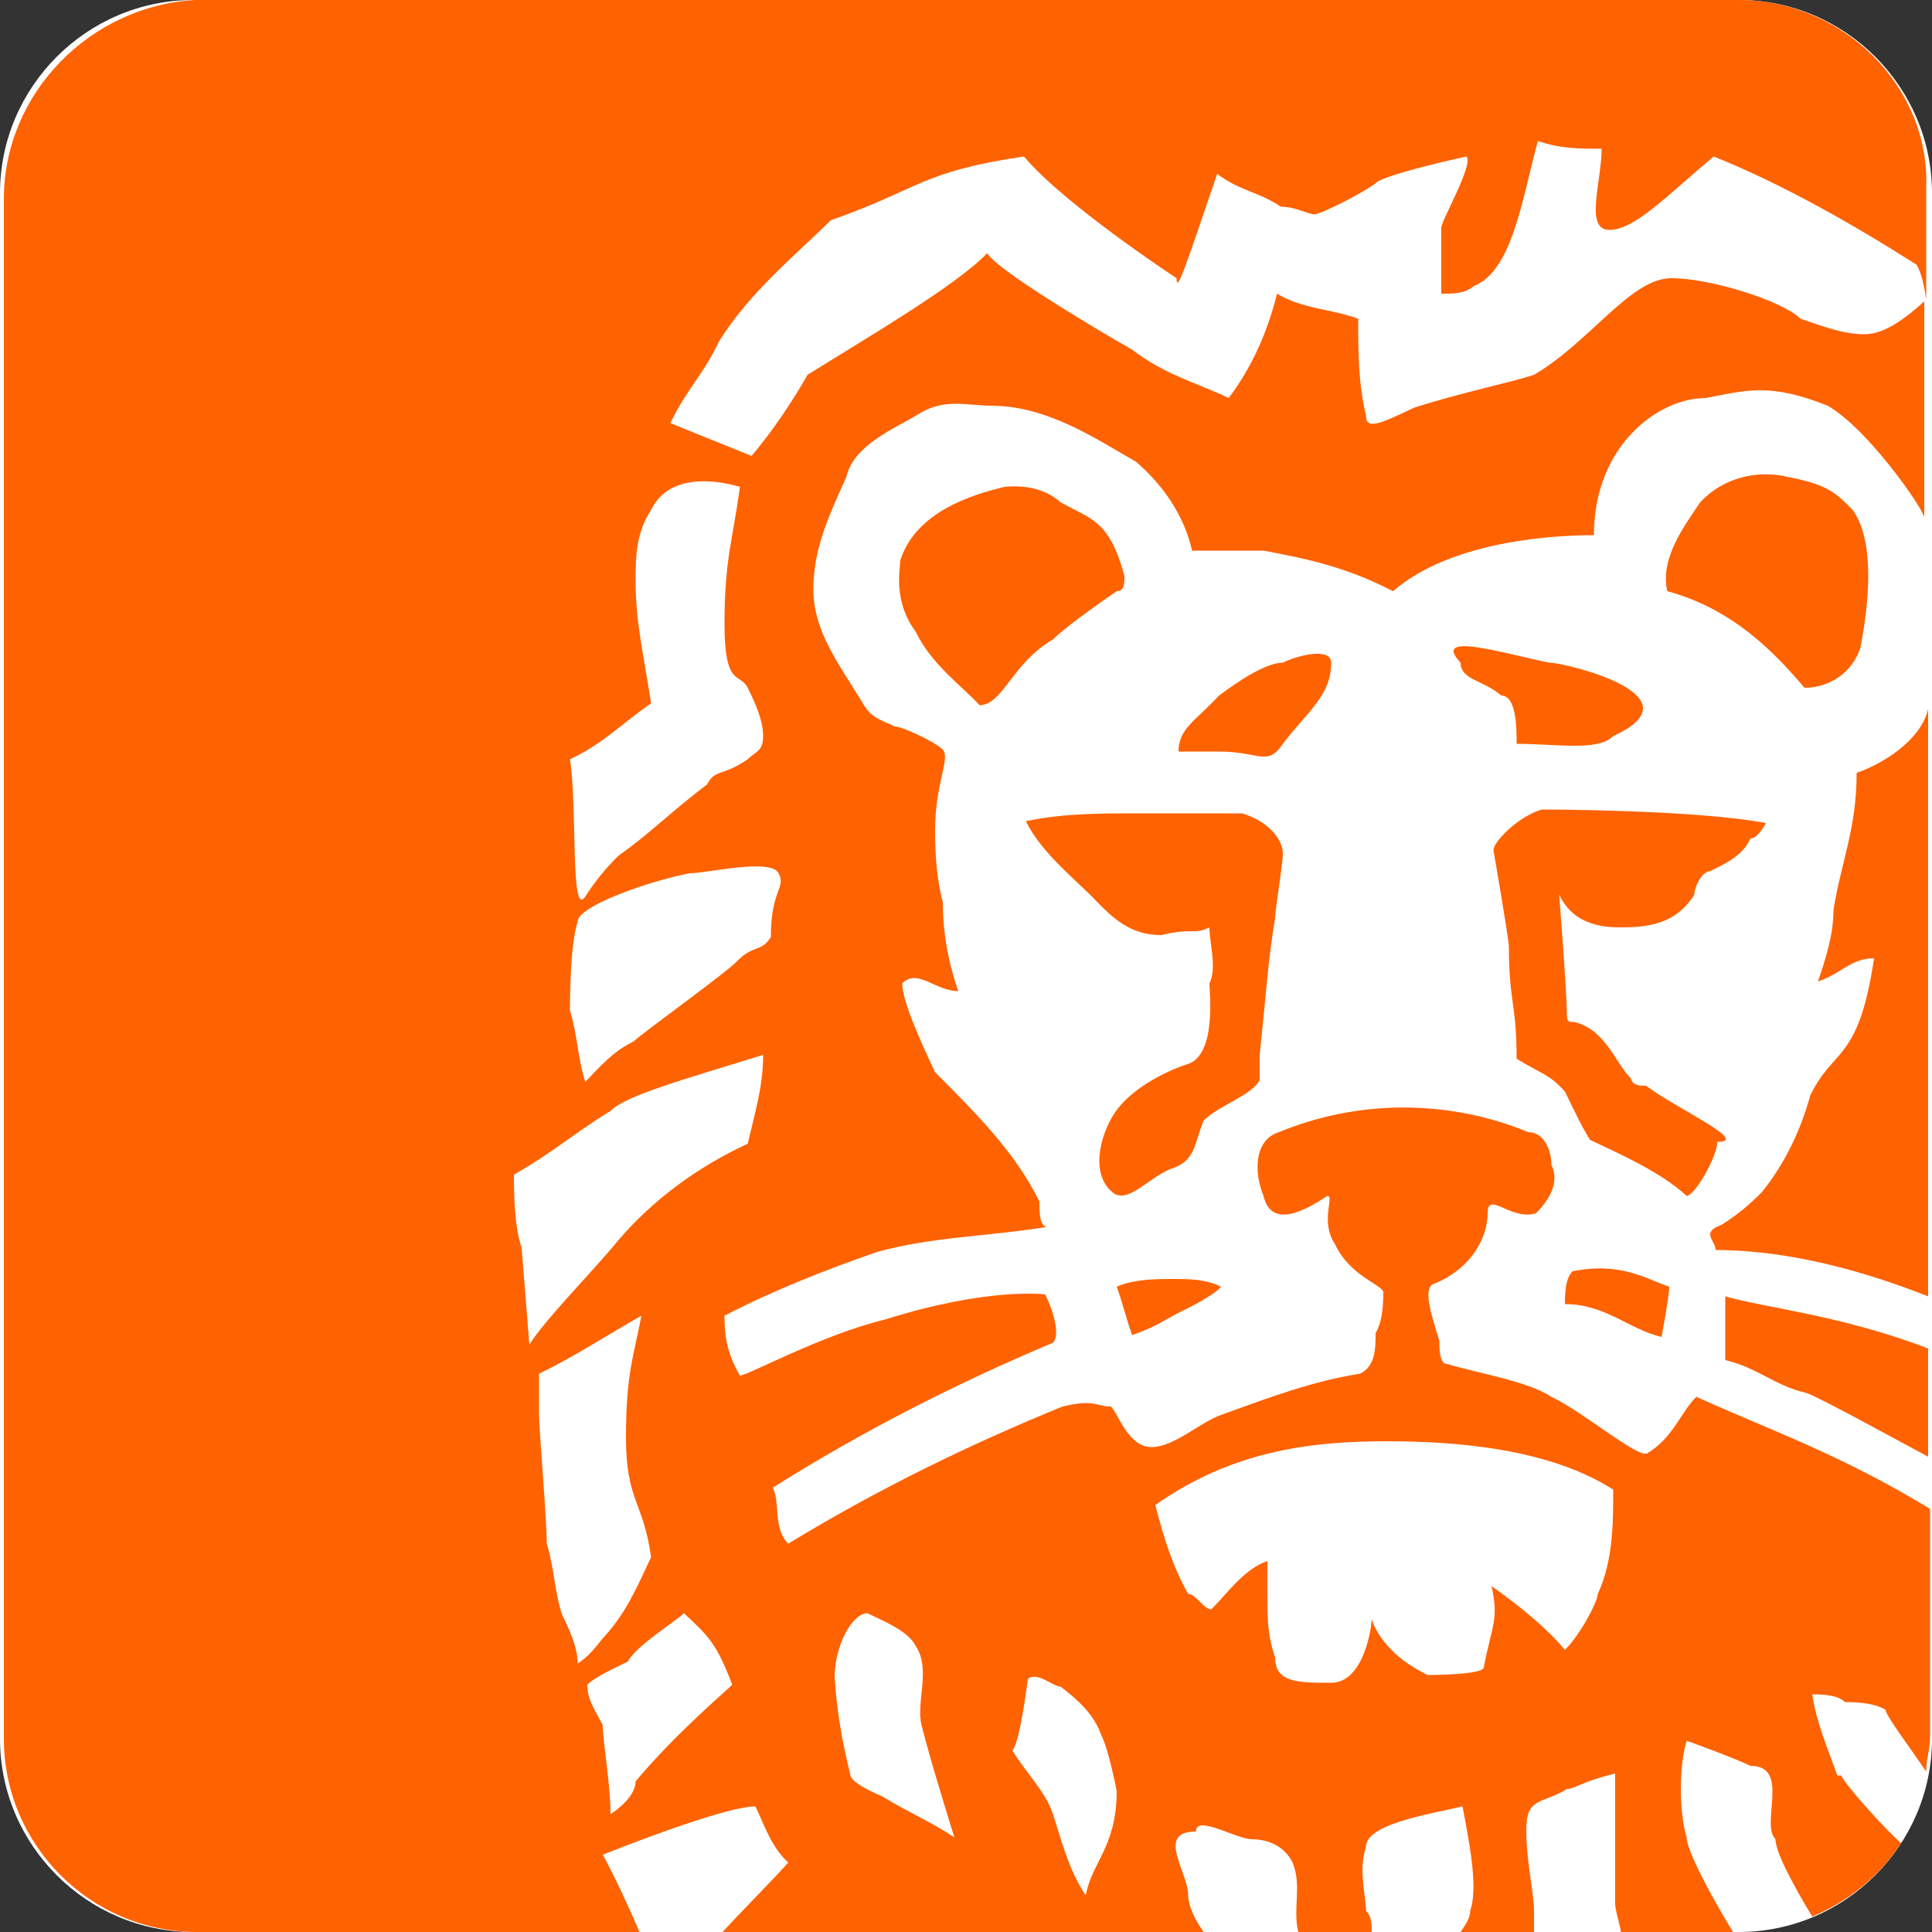
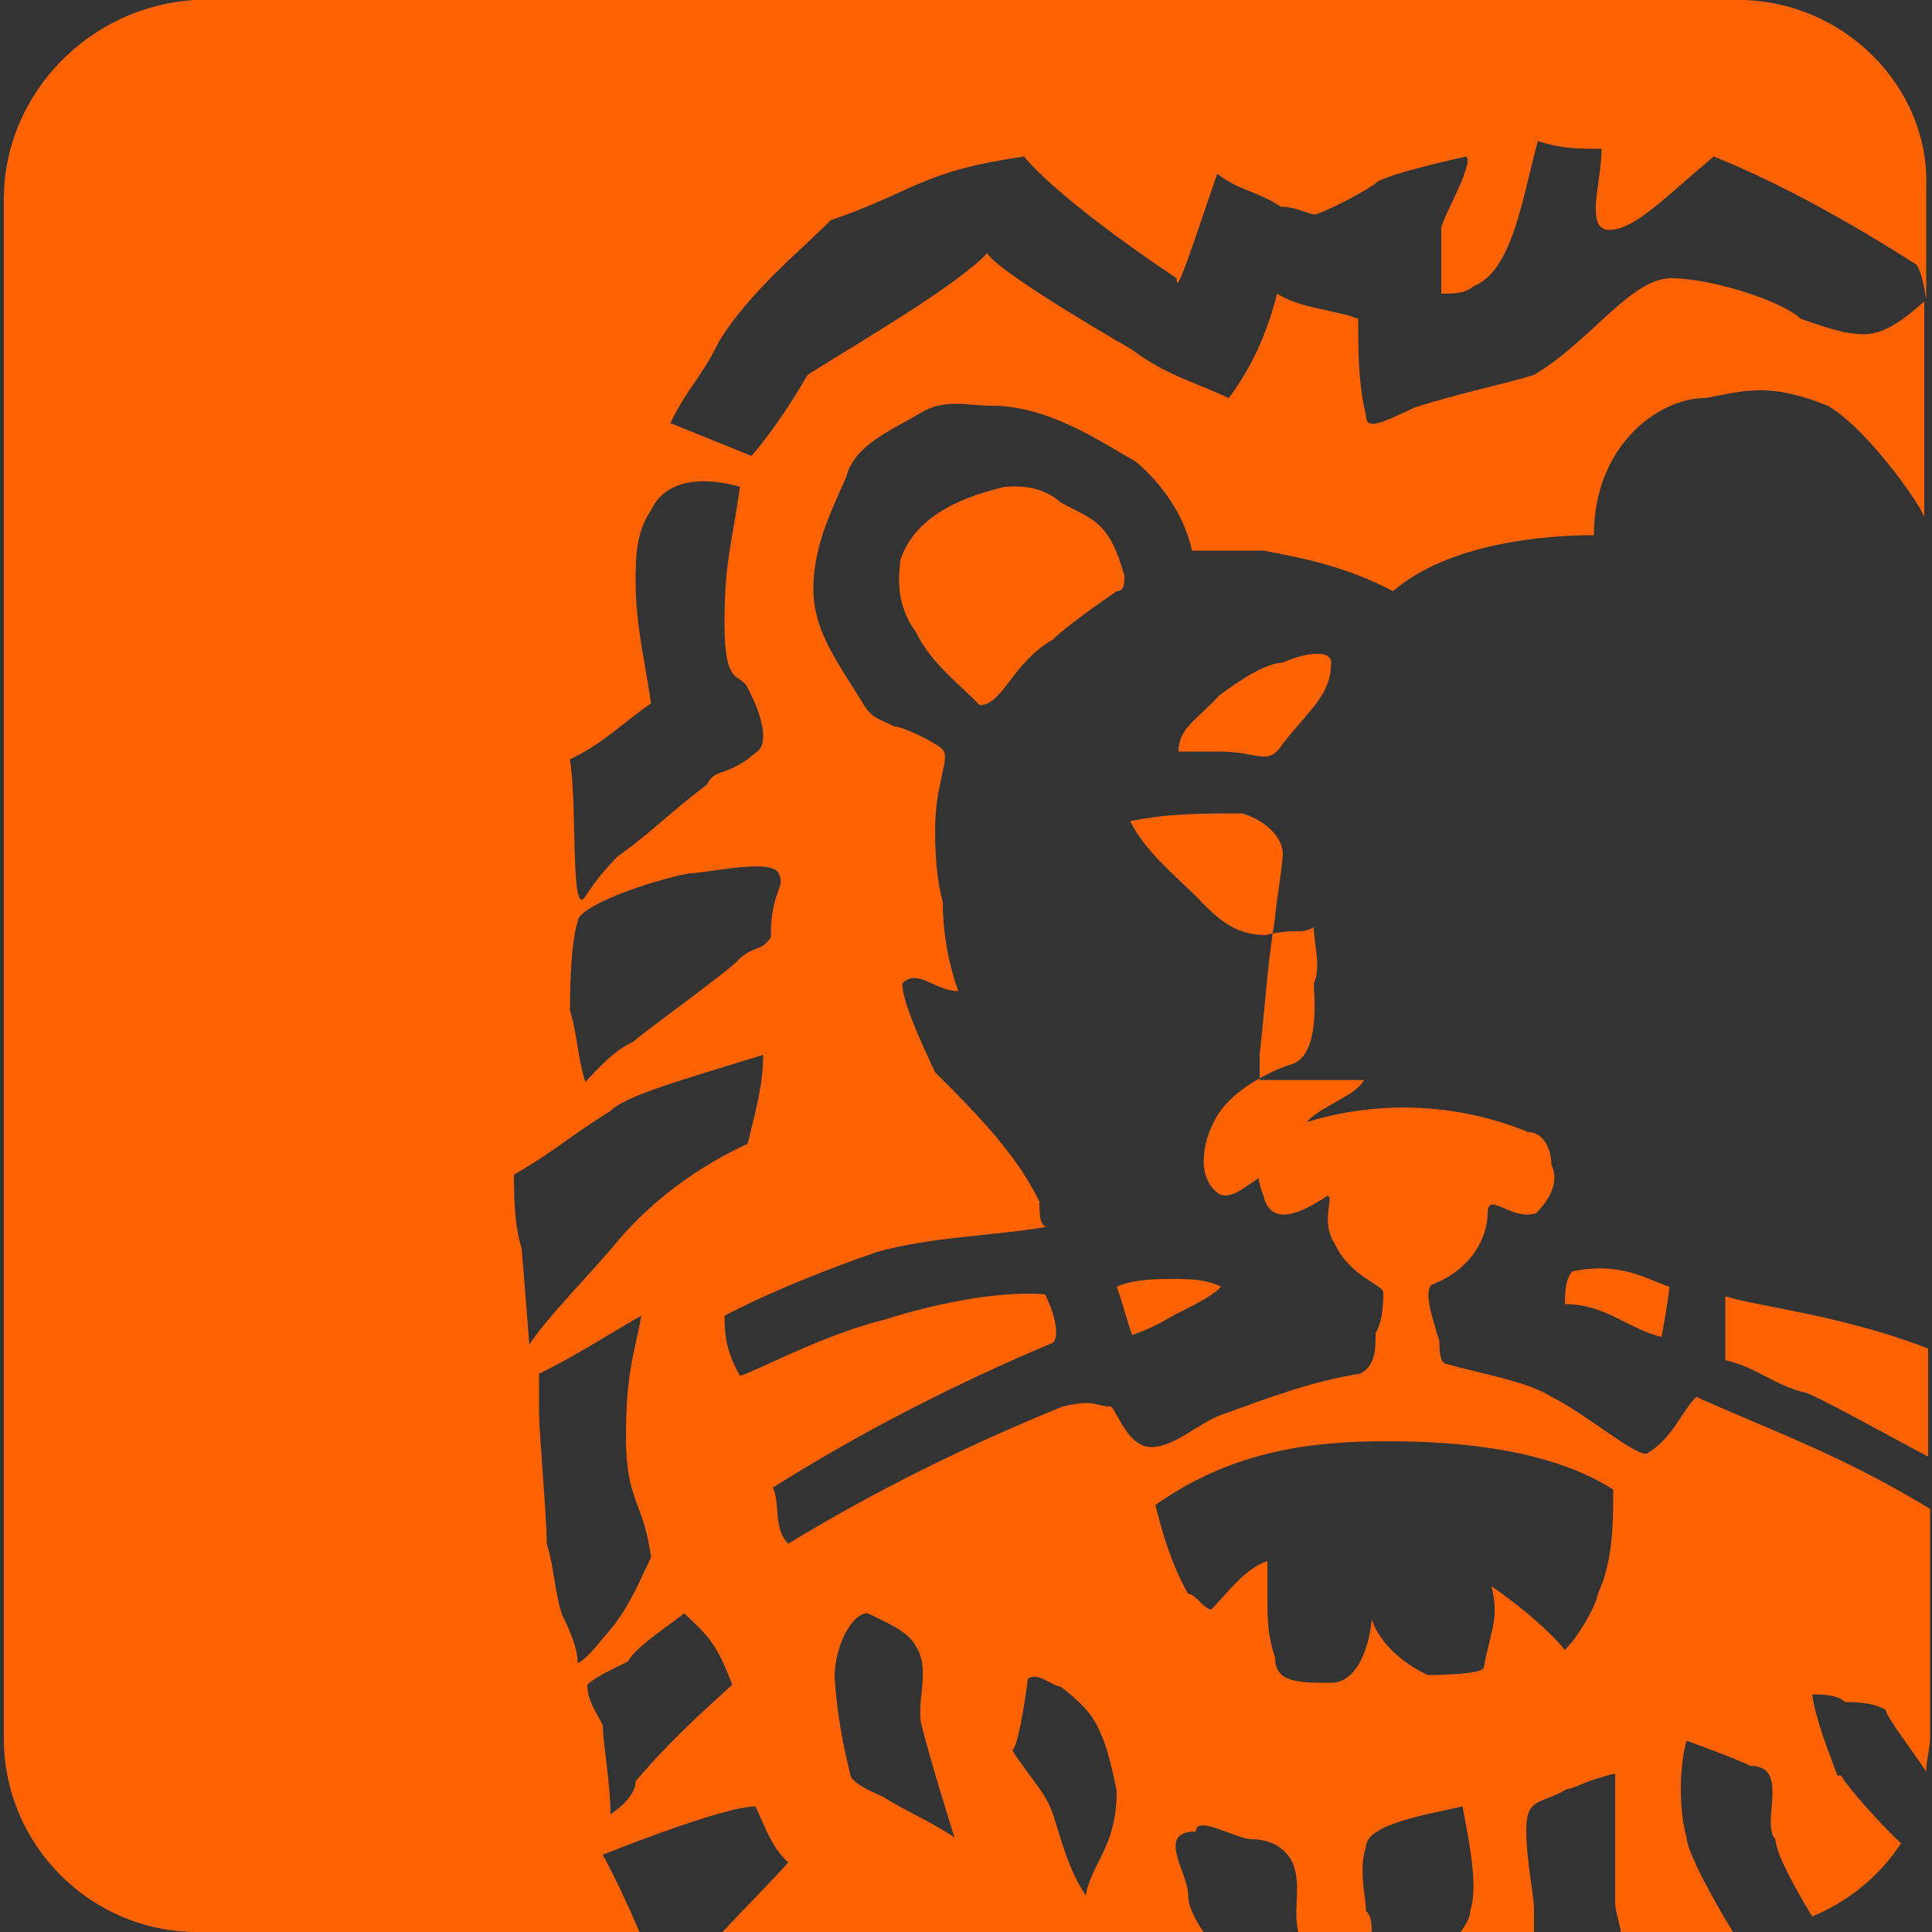
<svg xmlns="http://www.w3.org/2000/svg" id="Laag_1" version="1.1" viewBox="0 0 100 100">
  <rect x="0" y="0" width="100" height="100" fill="#333333" stroke="none" />
  <defs>
    <style>
      .st0 {
        fill: #fff;
      }

      .st1 {
        fill: #ff6200;
      }
    </style>
  </defs>
-   <path class="st0" d="M90,100H10c-5.5,0-10-4.5-10-10V10C0,4.5,4.5,0,10,0h80c5.5,0,10,4.5,10,10v80c0,5.5-4.5,10-10,10Z" />
  <g>
-     <path class="st1" d="M78.5,38.5c2.1,0,4.2.4,5-.4,4.6-2.1-2.5-3.8-3.3-3.8-2.1-.4-6.2-1.7-4.6,0,0,.9,1.2.9,2.1,1.7.8,0,.8,1.7.8,2.5Z" />
    <path class="st1" d="M99.8,75.4v-5.6c-4.4-1.7-8.4-2.1-10.5-2.7v3.3c1.7.4,2.5,1.3,4.2,1.7.6.2,3.7,1.9,6.3,3.3Z" />
-     <path class="st1" d="M99.8,67v-32.1c0,.6,0,1.2,0,1.8-.4,1.7-2.5,2.9-3.7,3.3,0,2.9-.8,4.6-1.2,7.1,0,1.3-.4,2.5-.8,3.7,1.2-.4,1.7-1.2,2.9-1.2-.8,5.4-2.1,4.6-3.3,7.1-.5,1.8-1.3,3.5-2.5,5-.7.7-1.3,1.2-2.1,1.7-1.1.4-.3.8-.3,1.3,3,0,6.7.7,11,2.4h0Z" />
-     <path class="st1" d="M93.4,35.6c1.3,0,2.5-.8,2.9-2.1.4-2.1.8-5.4-.4-7.1-.8-.8-1.2-1.3-3.3-1.7-1.6-.4-3.4,0-4.6,1.3-.8,1.2-2.1,2.9-1.7,4.6,2.9.8,5,2.5,7.1,5Z" />
-     <path class="st1" d="M88.9,59.1c1.7,0-2.1-1.7-3.7-2.9-.3,0-.7,0-.8-.4-.8-.8-1.3-2.5-2.9-2.9-.3,0-.4,0-.4-.4,0-1.2-.4-6.2-.4-6.2.8,1.7,2.5,1.7,3.3,1.7,1.7,0,2.9-.4,3.7-1.7,0-.4.4-1.2.8-1.2.8-.4,1.7-.8,2.1-1.7.4,0,.8-.8.8-.8-3.7-.7-11.6-.7-11.6-.7-1.3.4-2.5,1.7-2.5,2.1,0,0,.8,4.6.8,5,0,2.9.4,2.9.4,5.8,1.3.8,1.7.8,2.5,1.7.4.8.8,1.7,1.3,2.5,1.7.8,3.7,1.7,5,2.9.4,0,1.6-2,1.6-2.9h0Z" />
    <path class="st1" d="M81,67.5c2.1,0,3.3,1.3,5,1.7,0,0,.4-2.1.4-2.6-1.2-.4-2.5-1.3-5-.8-.3.3-.4.8-.4,1.7Z" />
    <path class="st1" d="M57.8,66.6c.3.8.5,1.7.8,2.5,1.2-.4,1.7-.8,2.5-1.2,0,0,1.7-.8,2.1-1.3-.8-.4-1.7-.4-2.5-.4s-2,0-2.9.4Z" />
    <path class="st1" d="M58.2,29.8c-.8-2.9-1.7-2.9-3.3-3.8-.8-.7-1.8-.9-2.9-.8-1.7.4-4.6,1.3-5.4,3.8,0,.4-.4,2.1.8,3.7.8,1.7,2.5,2.9,3.3,3.8,1.2,0,1.7-2.2,3.8-3.4.8-.8,3.3-2.5,3.3-2.5.4,0,.4-.4.4-.8Z" />
-     <path class="st1" d="M65.2,55.9v-1.3c.4-3.8.4-4.6.8-7.1,0-.4.4-2.8.4-3.3,0-.8-.8-1.7-2.1-2.1h-5.4c-2.1,0-3.8,0-5.8.4.8,1.7,2.9,3.3,3.7,4.2.8.8,1.7,1.7,3.3,1.7,1.7-.4,1.7,0,2.5-.4,0,.8.4,2.1,0,2.9,0,.4.4,3.8-1.2,4.2-1.2.4-2.9,1.3-3.7,2.5s-1.3,3.3,0,4.2c.8.4,1.7-.8,2.9-1.3,1.3-.4,1.2-1.3,1.7-2.5.8-.8,2.5-1.3,2.9-2.1h0Z" />
+     <path class="st1" d="M65.2,55.9v-1.3c.4-3.8.4-4.6.8-7.1,0-.4.4-2.8.4-3.3,0-.8-.8-1.7-2.1-2.1c-2.1,0-3.8,0-5.8.4.8,1.7,2.9,3.3,3.7,4.2.8.8,1.7,1.7,3.3,1.7,1.7-.4,1.7,0,2.5-.4,0,.8.4,2.1,0,2.9,0,.4.4,3.8-1.2,4.2-1.2.4-2.9,1.3-3.7,2.5s-1.3,3.3,0,4.2c.8.4,1.7-.8,2.9-1.3,1.3-.4,1.2-1.3,1.7-2.5.8-.8,2.5-1.3,2.9-2.1h0Z" />
    <path class="st1" d="M95.1,91.9c-.5-1.4-1.1-2.8-1.3-4.2.4,0,1.3,0,1.7.4.9,0,1.6.1,2.1.4,0,.3,1.3,2,2.1,3.2,0-.6.2-1.2.2-1.8v-11.8c-4.6-2.8-8.1-4-12.1-5.8-.8.8-1.2,2.1-2.5,2.9-.4.4-3.3-2.1-5-2.9-1.2-.8-3.7-1.2-5.4-1.7-.4,0-.4-.8-.4-1.2-.4-1.3-.8-2.5-.4-2.9,2.1-.8,2.9-2.5,2.9-3.7s1.2.4,2.5,0c.8-.8,1.2-1.7.8-2.5,0-.8-.4-1.7-1.2-1.7-4.1-1.7-8.8-1.7-12.9,0-1.3.4-1.3,2.1-.8,3.3.4,1.7,2.1.8,3.3,0,.4,0-.4,1.3.4,2.5.8,1.7,2.5,2.1,2.5,2.5,0,.9-.1,1.6-.4,2.1,0,.8,0,1.7-.8,2.1-2.5.4-4.6,1.2-7.1,2.1-1.2.4-2.5,1.7-3.7,1.7s-1.7-1.7-2.1-2.1c-.8,0-.8-.4-2.5,0-4.9,2-9.6,4.3-14.2,7.1-.8-.8-.4-2.1-.8-2.9,4.6-2.9,9.5-5.4,14.5-7.5.4-.4,0-1.7-.4-2.5,0,0-2.9-.4-8.3,1.3-3.3.8-7.1,2.9-7.5,2.9-.7-1.2-.8-2.1-.8-3.1,2.5-1.3,5.3-2.4,7.9-3.3,2.9-.8,5.8-.8,8.8-1.3-.4,0-.4-.8-.4-1.3-1.2-2.5-3.3-4.6-5.4-6.7-.8-1.7-1.7-3.7-1.7-4.6.8-.8,1.7.4,2.9.4-.5-1.4-.8-3-.8-4.6-.3-1.1-.4-2.4-.4-3.7,0-2.5.8-3.7.4-4.2-.4-.4-2.1-1.2-2.5-1.2-.8-.4-1.2-.4-1.7-1.3-1.3-2.1-2.5-3.7-2.5-5.8s.8-3.8,1.7-5.8c.4-1.7,2.5-2.5,3.8-3.3s2.5-.4,3.7-.4c2.9,0,5.4,1.7,7.5,2.9,1.4,1.2,2.5,2.8,2.9,4.6h3.7c2.1.4,4.2.8,6.7,2.1,2.9-2.5,7.9-2.9,10.4-2.9,0-4.6,3.3-7.1,5.8-7.1,2.1-.4,3.3-.8,6.3.4,2.1,1.2,5,5.4,5,5.8s0,.2,0,.3v-11.5c-.9.8-2,1.7-3.1,1.7s-2.1-.4-3.3-.8c-.9-.9-4.6-2.1-6.7-2.1s-4.2,3.3-7.1,5c-1.2.4-3.7.9-6.2,1.7-1.7.8-2.5,1.2-2.5.4-.4-1.7-.4-3.3-.4-5-1.3-.5-2.9-.5-4.2-1.3-.5,2-1.3,3.8-2.5,5.4-1.7-.8-3.3-1.2-5-2.5-2.1-1.2-7.1-4.2-7.5-5-1.6,1.7-6.6,4.6-9.3,6.3-.8,1.4-1.8,2.9-2.9,4.2l-4.2-1.7c.8-1.7,1.7-2.5,2.5-4.2,1.6-2.6,4.1-4.6,5.8-6.3,4.6-1.6,4.6-2.5,10-3.3,2.1,2.5,7.9,6.3,7.9,6.3,0,.8.4-.4,2.1-5.4,1.2.9,2.1.9,3.3,1.7.7,0,1.2.3,1.7.4.4,0,2.9-1.3,3.3-1.7.9-.5,4.6-1.3,4.6-1.3.4.4-1.3,3.3-1.3,3.7v3.4c.7,0,1.2,0,1.7-.4,2-.8,2.5-4.6,3.3-7.5,1.2.4,2.1.4,3.3.4,0,1.7-.9,4.2.4,4.2s2.9-1.7,5.4-3.8c3.5,1.4,7.2,3.5,10.5,5.6.3.5.4,1.2.5,1.8v-5.8C99.9,4.5,95.4,0,90,0H10.1C4.7.3.2,4.8.2,10.3v79.7c0,5.5,4.5,10,10,10h22.9c-.6-1.4-1.2-2.7-1.9-4,0,0,6.2-2.5,7.9-2.5.4.8.8,2.1,1.7,2.9-.6.7-2.2,2.3-3.4,3.6h24.9c-.5-.7-.8-1.4-.8-1.9,0-1.2-1.7-3.3.4-3.3,0-.9,2.1.4,2.9.4.9,0,1.7.4,2.1,1.2.5,1.2,0,2.4.3,3.6h3.8c0-.4,0-.8-.3-1.1,0-.8-.4-2.1,0-3.3,0-1.2,3.3-1.7,5-2.1.4,2.1.8,4.2.4,5.4,0,.4-.3.8-.5,1.1h3.8v-1.1c0-.9-.4-2.5-.4-4.2s.8-1.3,2.1-2.1c.4,0,.8-.4,2.5-.8v6.7c0,.4.2.9.3,1.5h5.8c-1.1-1.8-2.4-4.2-2.4-4.9-.4-1.3-.4-3.7,0-5,0,0,2.5.9,3.3,1.3,2.1,0,.5,3,1.3,3.8,0,.8,1.3,3,1.9,4,1.9-.8,3.5-2.1,4.6-3.8-.8-.7-2.8-2.9-3.1-3.5h0ZM40.3,45.2c.4.8-.4.8-.4,3.3-.5.8-.9.4-1.7,1.2-.4.5-5,3.8-5.4,4.2-.8.4-1.3.8-2.5,2.1-.4-1.2-.4-2.4-.8-3.7,0-.4,0-3.4.4-4.6,0-.8,3.7-2.1,5.8-2.5.9,0,4.2-.8,4.6,0ZM32.9,30.1c0-1.2,0-2.5.8-3.7.8-1.7,2.9-1.7,4.6-1.2-.4,2.9-.8,3.8-.8,7.1s.8,2.5,1.2,3.3.8,1.7.8,2.5-.4.8-.8,1.2c-1.3.9-1.7.5-2.1,1.3-2.1,1.6-2.9,2.5-4.6,3.7-.6.6-1.2,1.3-1.7,2.1-.8,1.2-.4-4.6-.8-7.1,1.7-.8,2.5-1.7,4.2-2.9-.4-2.6-.8-4.2-.8-6.3ZM27,64.6c-.3-.9-.4-2.1-.4-3.8,2.1-1.2,2.9-2,5-3.3.8-.8,3.7-1.6,7.9-2.9,0,1.6-.4,2.9-.8,4.6-2.6,1.2-4.9,2.9-6.7,5-1.3,1.6-3.8,4.1-4.6,5.4,0,0-.4-5-.4-5ZM29.1,83.6c-.4-1.2-.4-2.4-.8-3.7,0-1.3-.4-5.9-.4-6.7v-2.1c1.7-.8,3.7-2.1,5.3-3-.4,2.1-.8,3-.8,6.3s.9,3.3,1.3,6.2c-.8,1.7-1.3,2.9-2.5,4.2-.4.5-.8,1-1.3,1.3,0-.8-.4-1.7-.8-2.5ZM32.9,92.2c0,.9-1.3,1.7-1.3,1.7,0-1.6-.4-3.7-.4-4.6-.4-.8-.8-1.3-.8-2.1.4-.4,1.3-.8,2.1-1.2.4-.8,2.5-2.1,2.9-2.5,1.3,1.2,1.7,1.6,2.5,3.7-.4.4-2.9,2.5-5,5ZM45.7,93c-.9-.4-1.7-.8-1.7-1.2-.4-1.6-.7-3.3-.8-5,0-1.6.9-3.3,1.7-3.3.8.4,2.1.9,2.5,1.7.8,1.2,0,2.9.3,4.1.5,2,1.7,5.8,1.7,5.8-1.2-.8-2.4-1.3-3.7-2.1ZM56.2,98.1c-.9-1.3-1.3-3-1.7-4.2s-1.3-2-2.1-3.3c.4-.4.8-3.7.8-3.7.5-.4,1.3.4,1.7.4.9.7,1.7,1.4,2.1,2.5.4.8.8,2.9.8,2.9,0,2.9-1.3,3.7-1.6,5.4ZM82.7,82.5c0,.4-.9,2.1-1.7,2.9-1.3-1.6-3.8-3.3-3.8-3.3.4,1.7,0,2.1-.4,4.2,0,.4-2.9.4-2.9.4-2.5-1.2-2.9-2.9-2.9-2.9,0,.4-.4,3.3-2.1,3.3s-2.9,0-2.9-1.3c-.4-1.2-.4-2-.4-3.3v-1.7c-1.2.4-2.1,1.7-2.9,2.5-.4,0-.8-.8-1.2-.8-.8-1.4-1.3-3-1.7-4.6,4.1-2.9,8.3-3.3,12-3.3s8.4.4,11.7,2.5c0,1.7,0,3.7-.8,5.4h0Z" />
    <path class="st1" d="M68.9,34.3c0-.8-1.7-.4-2.5,0-.8,0-2.1.8-3.3,1.7-1.2,1.3-2.1,1.7-2.1,2.9h2.1c2.1,0,2.5.8,3.3-.4,1.3-1.7,2.5-2.5,2.5-4.2Z" />
  </g>
</svg>